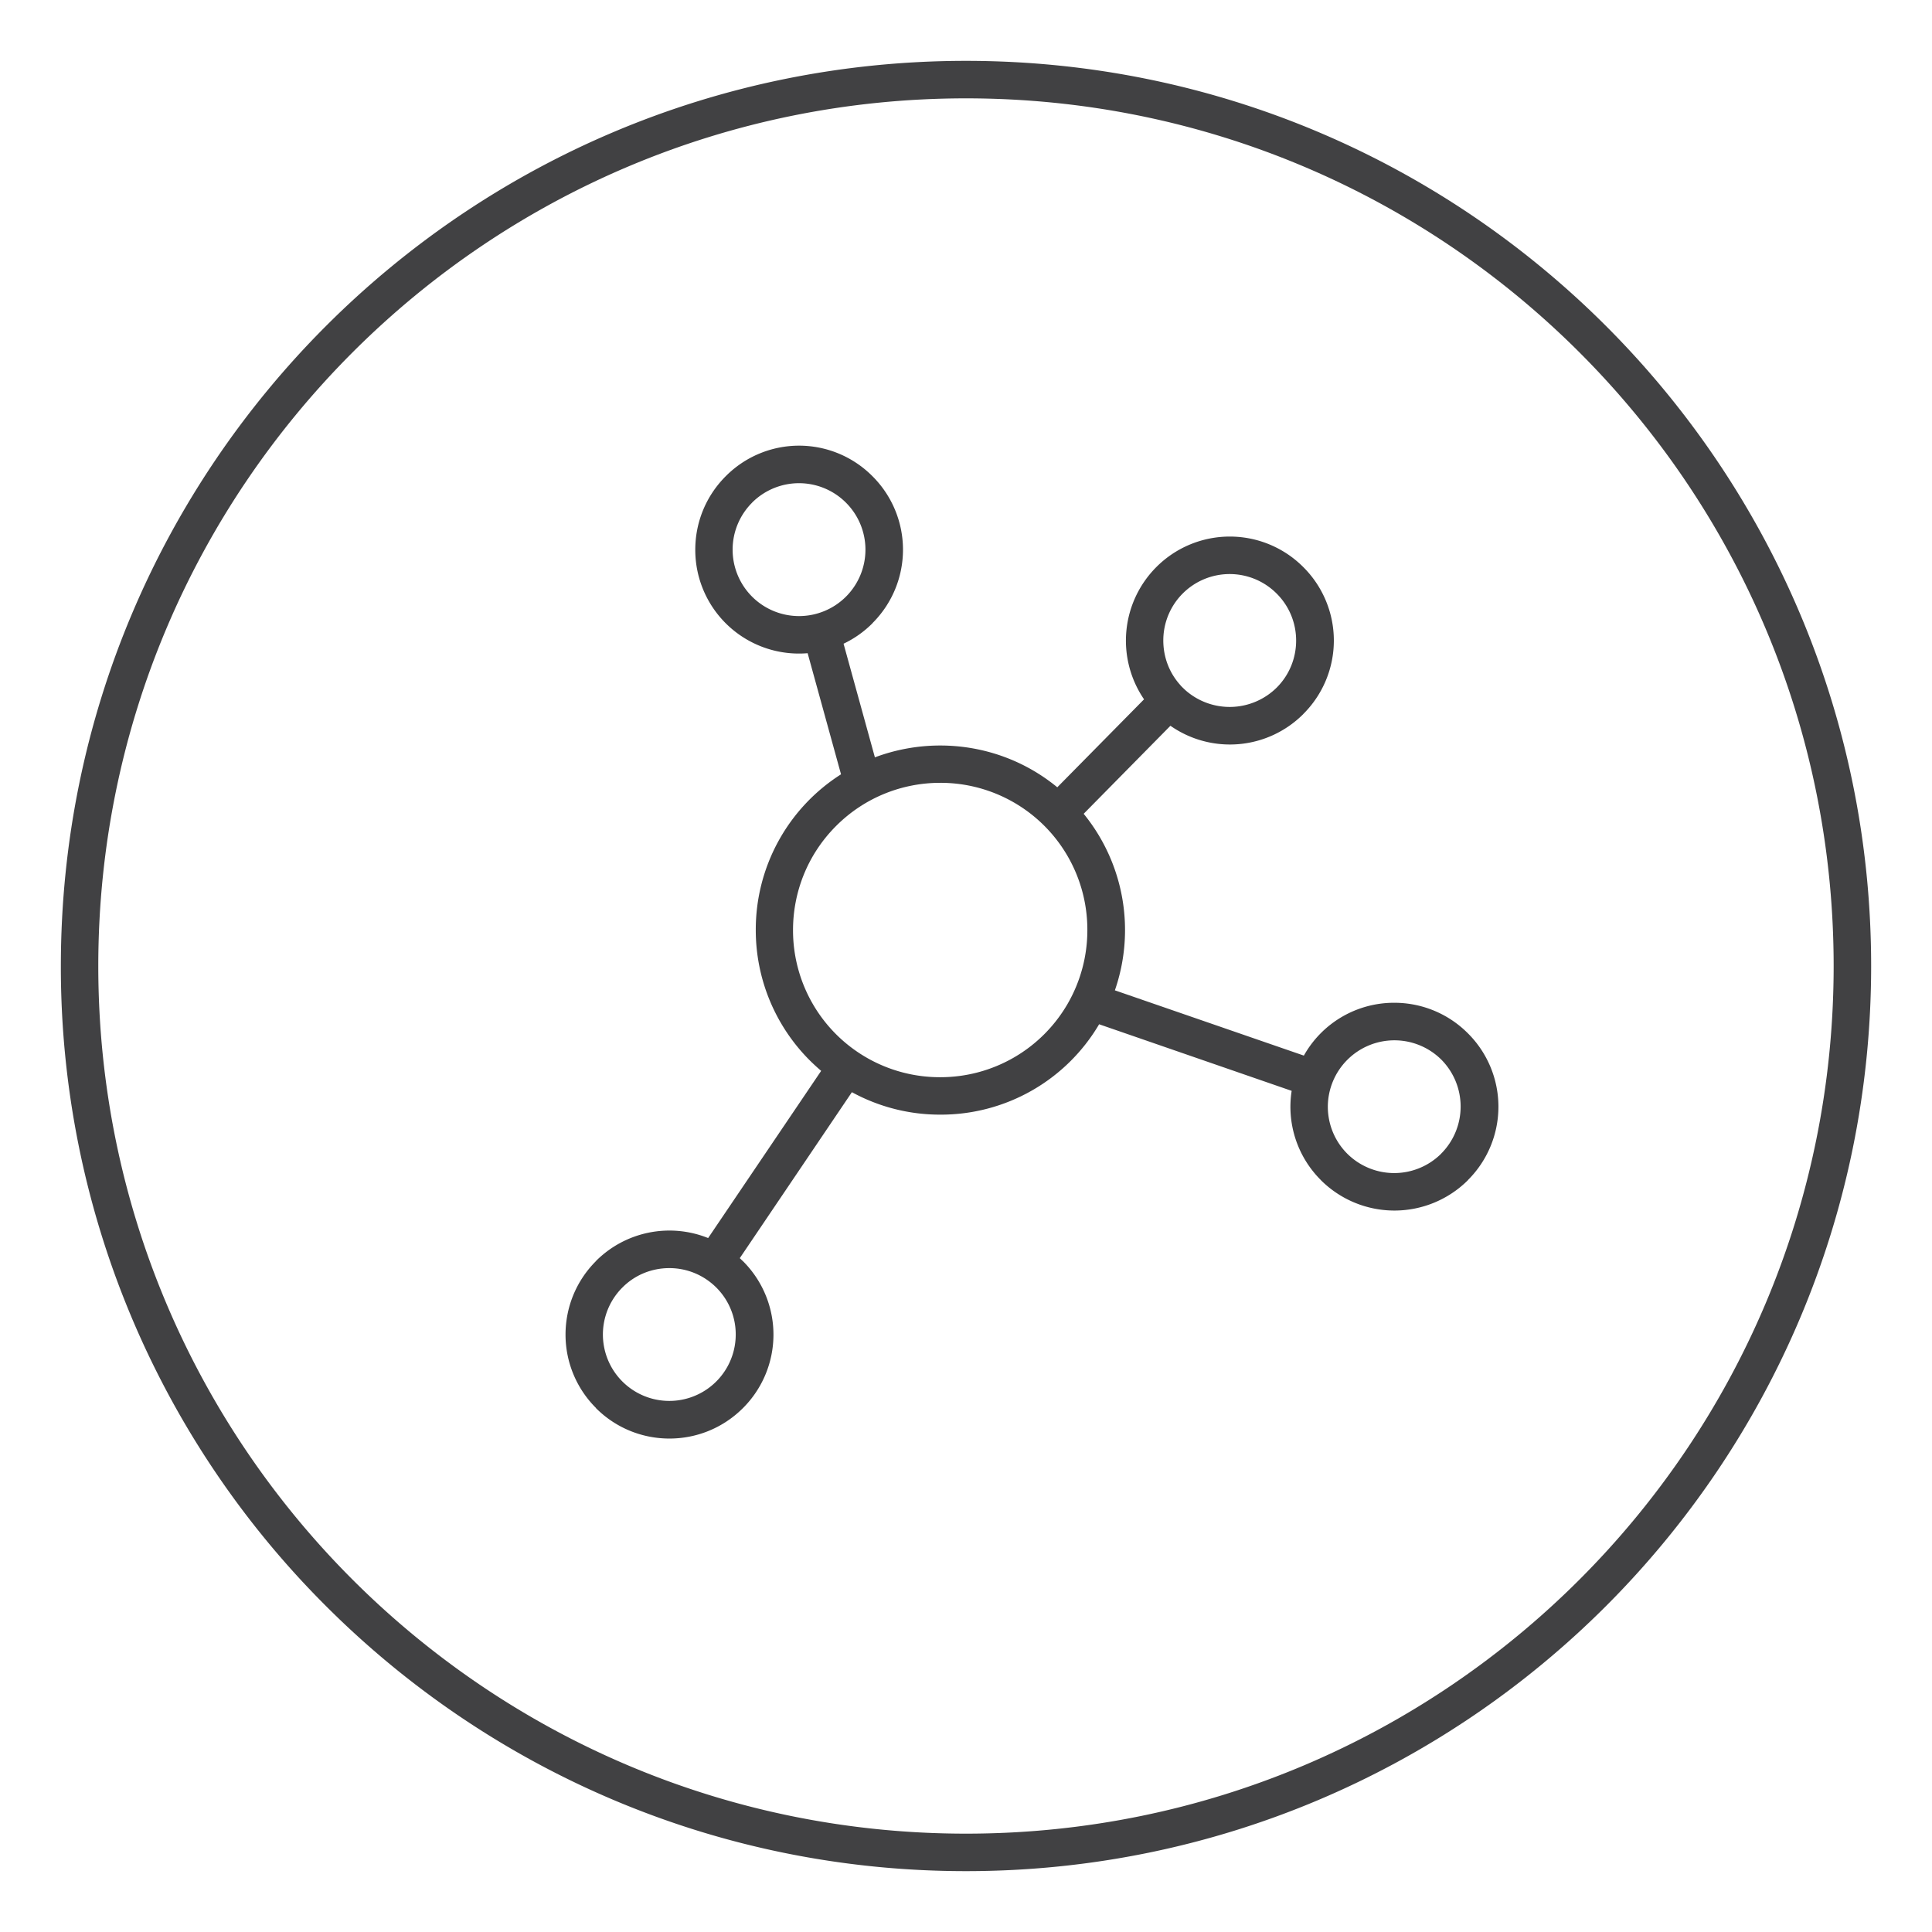
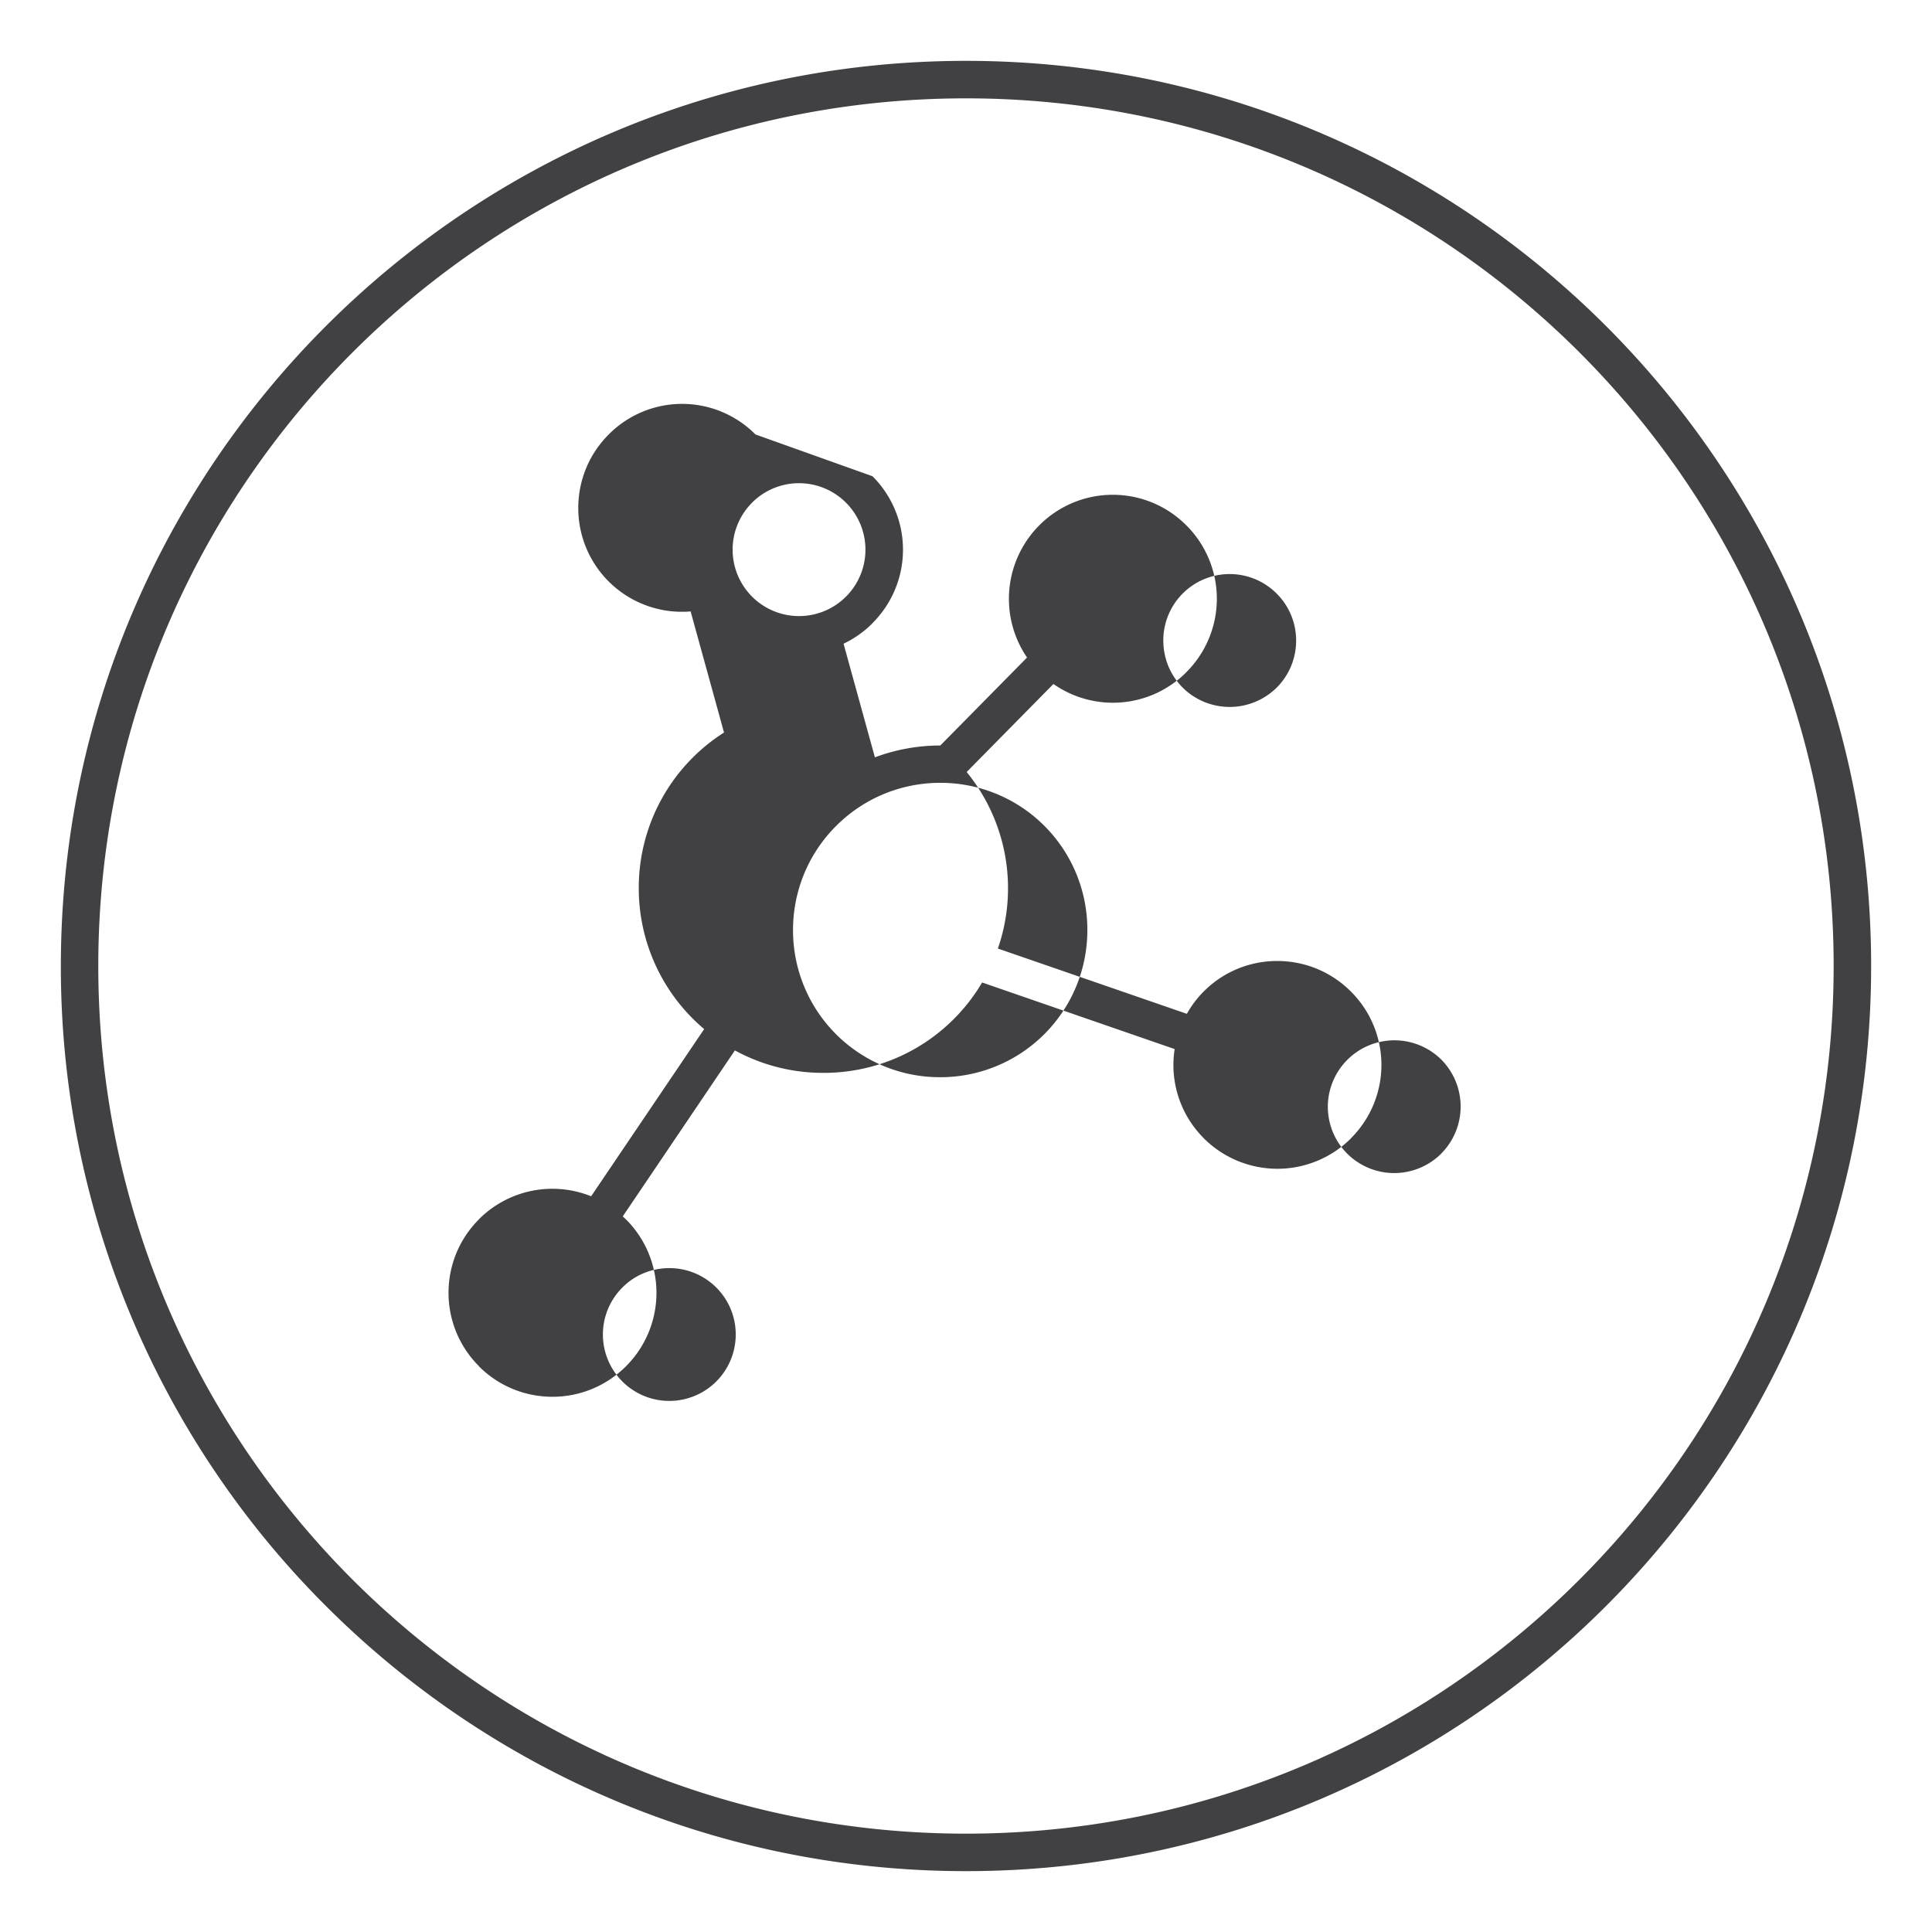
<svg xmlns="http://www.w3.org/2000/svg" width="32" height="32" xml:space="preserve">
-   <path fill="#414143" d="M14.013 8.327a1.099 1.099 0 0 0-1.556-.002l-.001.002a1.1 1.1 0 1 0 1.557 0m3.997 7.077a2.432 2.432 0 0 0-2.437-2.438c-.624 0-1.248.238-1.724.714s-.714 1.1-.714 1.724a2.432 2.432 0 0 0 2.438 2.438 2.434 2.434 0 0 0 2.437-2.438zm-6.266 5.818a1.095 1.095 0 0 0-.659-.218c-.281 0-.563.106-.777.322a1.1 1.1 0 1 0 1.878.778 1.096 1.096 0 0 0-.442-.882zm12.129-3.671a1.103 1.103 0 0 0-1.88.779c0 .281.107.563.321.778a1.103 1.103 0 0 0 1.557 0v-.001a1.104 1.104 0 0 0 .002-1.556zm-4.332-6.214c.031.038.056.059.088.09a1.107 1.107 0 0 0 1.517-.038c.215-.215.322-.497.322-.779s-.107-.563-.322-.778a1.099 1.099 0 0 0-1.878.778c0 .259.09.52.273.727zm6.621-5.499C23.561 3.237 19.969 1.629 16 1.629S8.438 3.237 5.838 5.838 1.628 12.031 1.628 16s1.609 7.562 4.21 10.162S12.031 30.371 16 30.371s7.561-1.608 10.162-4.209c2.601-2.601 4.209-6.193 4.209-10.162s-1.608-7.562-4.209-10.162zM16 1.008c4.14 0 7.888 1.679 10.601 4.392s4.391 6.46 4.391 10.6c0 4.141-1.679 7.888-4.392 10.602-2.712 2.712-6.46 4.39-10.6 4.39s-7.888-1.678-10.601-4.391A14.947 14.947 0 0 1 1.008 16c0-4.14 1.679-7.888 4.392-10.601S11.86 1.008 16 1.008zm-1.549 6.88a1.717 1.717 0 0 1 0 2.433v.002a1.716 1.716 0 0 1-.479.339l.519 1.882a3.081 3.081 0 0 1 1.083-.196c.688 0 1.376.23 1.938.692l1.437-1.457a1.725 1.725 0 0 1 .203-2.19 1.718 1.718 0 0 1 2.435 0 1.716 1.716 0 0 1 0 2.433l-.001.002a1.718 1.718 0 0 1-2.2.193l-1.437 1.458a3.049 3.049 0 0 1 .517 2.924l3.13 1.081a1.712 1.712 0 0 1 1.499-.875c.439 0 .88.168 1.216.504h.002v.002a1.714 1.714 0 0 1 0 2.431v.002a1.725 1.725 0 0 1-2.434 0l-.001-.002a1.712 1.712 0 0 1-.484-1.478l-3.189-1.103a3.042 3.042 0 0 1-2.629 1.497 3.042 3.042 0 0 1-1.466-.372l-1.857 2.749.051.049.002.001a1.718 1.718 0 0 1 0 2.433l-.001.001c-.337.336-.776.504-1.217.504s-.881-.168-1.217-.504v-.003a1.714 1.714 0 0 1-.504-1.216c0-.44.168-.88.504-1.216v-.002a1.72 1.72 0 0 1 1.858-.38l1.872-2.769a3.727 3.727 0 0 1-.186-.171l-.002-.002a3.05 3.05 0 0 1-.895-2.161 3.048 3.048 0 0 1 1.412-2.578l-.553-2.006a1.717 1.717 0 0 1-1.861-1.715c0-.44.168-.88.505-1.217l.001-.001a1.712 1.712 0 0 1 2.429.002z" />
+   <path fill="#414143" d="M14.013 8.327a1.099 1.099 0 0 0-1.556-.002l-.001.002a1.1 1.1 0 1 0 1.557 0m3.997 7.077a2.432 2.432 0 0 0-2.437-2.438c-.624 0-1.248.238-1.724.714s-.714 1.1-.714 1.724a2.432 2.432 0 0 0 2.438 2.438 2.434 2.434 0 0 0 2.437-2.438zm-6.266 5.818a1.095 1.095 0 0 0-.659-.218c-.281 0-.563.106-.777.322a1.1 1.1 0 1 0 1.878.778 1.096 1.096 0 0 0-.442-.882zm12.129-3.671a1.103 1.103 0 0 0-1.88.779c0 .281.107.563.321.778a1.103 1.103 0 0 0 1.557 0v-.001a1.104 1.104 0 0 0 .002-1.556zm-4.332-6.214c.031.038.056.059.088.09a1.107 1.107 0 0 0 1.517-.038c.215-.215.322-.497.322-.779s-.107-.563-.322-.778a1.099 1.099 0 0 0-1.878.778c0 .259.09.52.273.727zm6.621-5.499C23.561 3.237 19.969 1.629 16 1.629S8.438 3.237 5.838 5.838 1.628 12.031 1.628 16s1.609 7.562 4.21 10.162S12.031 30.371 16 30.371s7.561-1.608 10.162-4.209c2.601-2.601 4.209-6.193 4.209-10.162s-1.608-7.562-4.209-10.162zM16 1.008c4.14 0 7.888 1.679 10.601 4.392s4.391 6.46 4.391 10.6c0 4.141-1.679 7.888-4.392 10.602-2.712 2.712-6.46 4.39-10.6 4.39s-7.888-1.678-10.601-4.391A14.947 14.947 0 0 1 1.008 16c0-4.14 1.679-7.888 4.392-10.601S11.86 1.008 16 1.008zm-1.549 6.88a1.717 1.717 0 0 1 0 2.433v.002a1.716 1.716 0 0 1-.479.339l.519 1.882a3.081 3.081 0 0 1 1.083-.196l1.437-1.457a1.725 1.725 0 0 1 .203-2.19 1.718 1.718 0 0 1 2.435 0 1.716 1.716 0 0 1 0 2.433l-.001.002a1.718 1.718 0 0 1-2.2.193l-1.437 1.458a3.049 3.049 0 0 1 .517 2.924l3.13 1.081a1.712 1.712 0 0 1 1.499-.875c.439 0 .88.168 1.216.504h.002v.002a1.714 1.714 0 0 1 0 2.431v.002a1.725 1.725 0 0 1-2.434 0l-.001-.002a1.712 1.712 0 0 1-.484-1.478l-3.189-1.103a3.042 3.042 0 0 1-2.629 1.497 3.042 3.042 0 0 1-1.466-.372l-1.857 2.749.051.049.002.001a1.718 1.718 0 0 1 0 2.433l-.001.001c-.337.336-.776.504-1.217.504s-.881-.168-1.217-.504v-.003a1.714 1.714 0 0 1-.504-1.216c0-.44.168-.88.504-1.216v-.002a1.72 1.72 0 0 1 1.858-.38l1.872-2.769a3.727 3.727 0 0 1-.186-.171l-.002-.002a3.05 3.05 0 0 1-.895-2.161 3.048 3.048 0 0 1 1.412-2.578l-.553-2.006a1.717 1.717 0 0 1-1.861-1.715c0-.44.168-.88.505-1.217l.001-.001a1.712 1.712 0 0 1 2.429.002z" />
</svg>